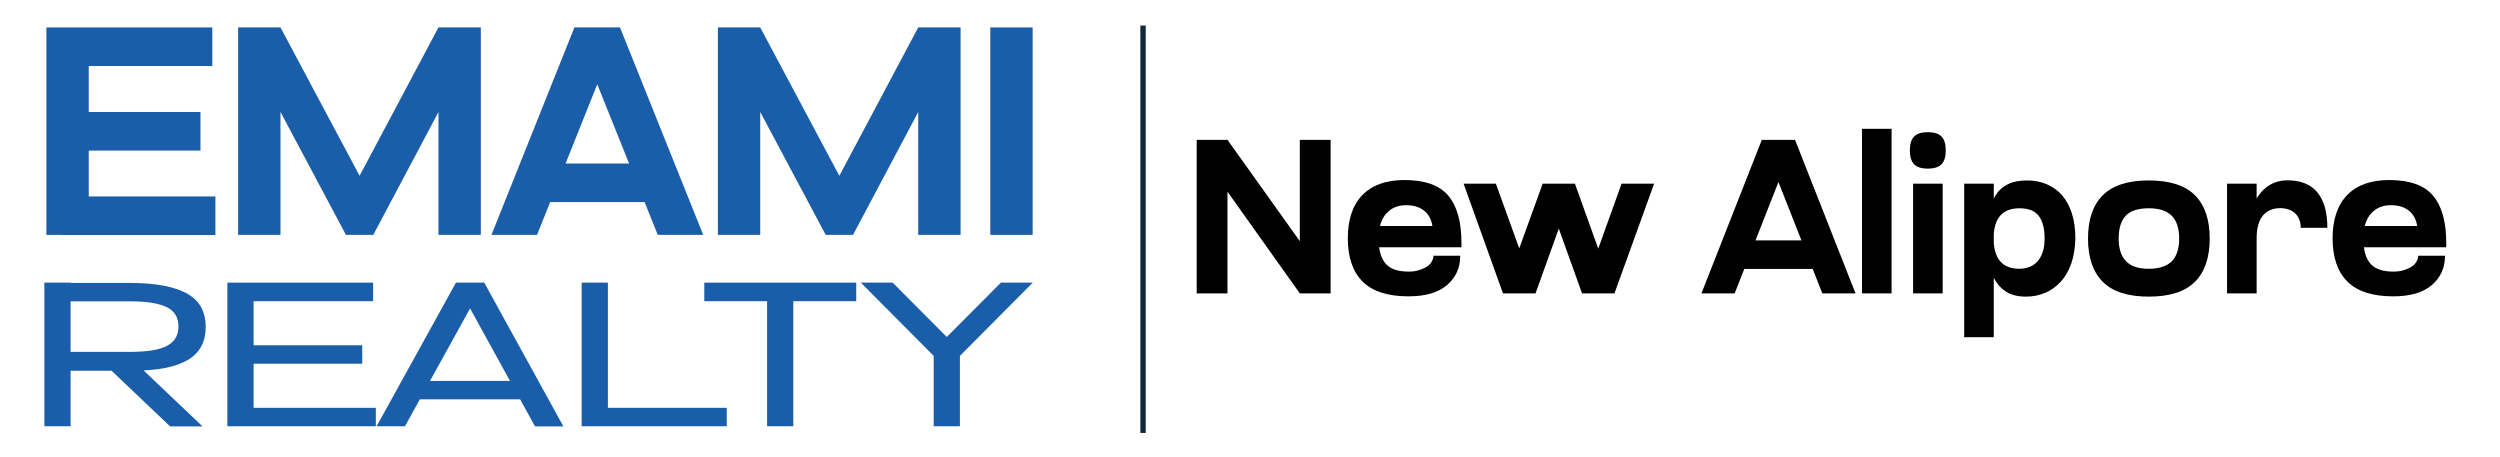
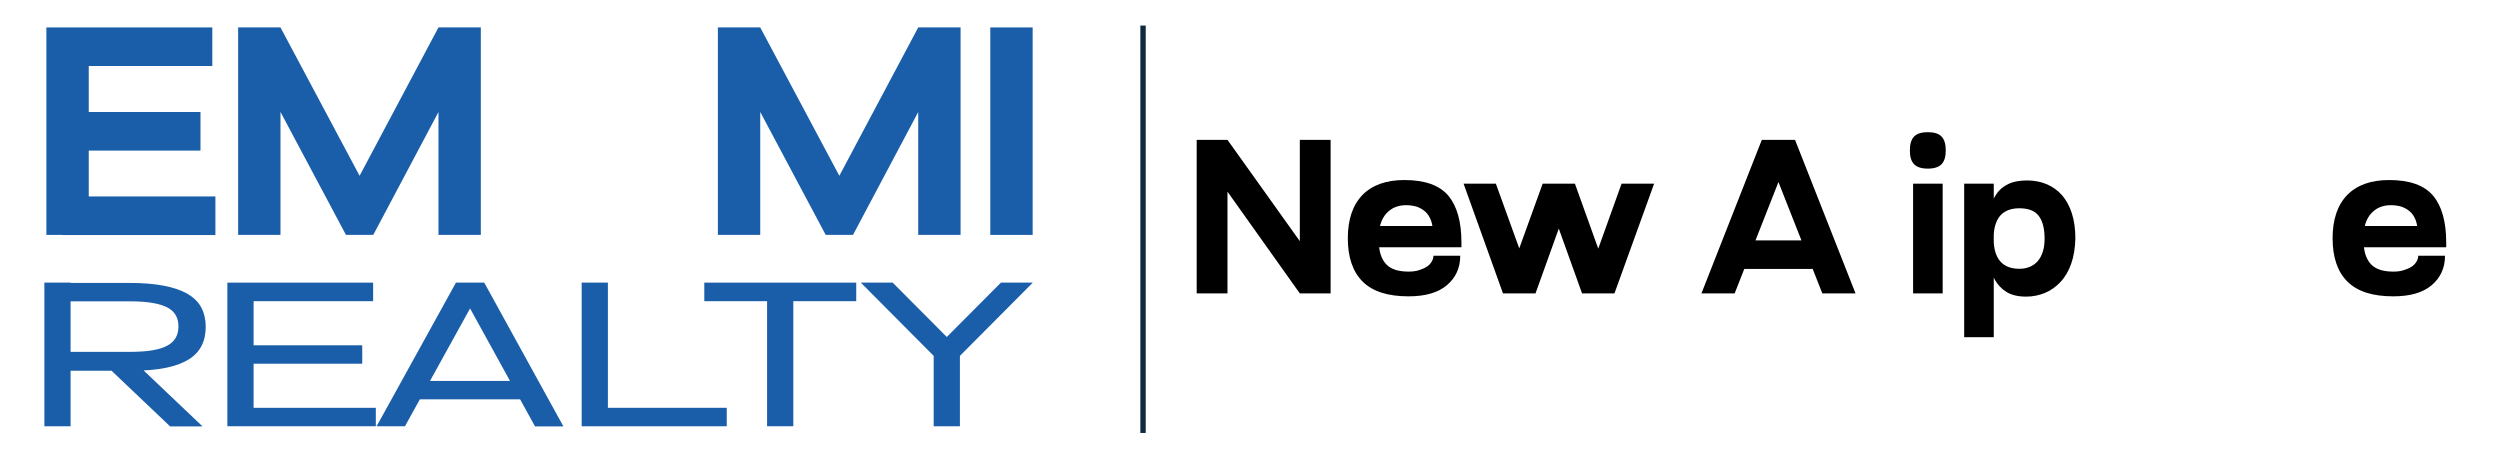
<svg xmlns="http://www.w3.org/2000/svg" version="1.0" id="Layer_1" x="0px" y="0px" viewBox="0 0 1859.3 340.1" style="enable-background:new 0 0 1859.3 340.1;" xml:space="preserve">
  <style type="text/css">
	.st0{fill:#1A5EAA;}
	.st1{fill:none;stroke:#11293F;stroke-width:4;stroke-miterlimit:10;}
</style>
  <g>
    <g>
      <path class="st0" d="M34.5,20.4H66v154.3H34.5V20.4z M46.2,20.4h111.7v28.7H46.2V20.4z M46.2,83.3h102.9v28.7H46.2V83.3z     M46.2,146.1h114v28.7h-114V146.1z" />
      <path class="st0" d="M177.1,20.4h31.5v154.3h-31.5V20.4z M208.6,20.4l69,129.4v24.9h-20.3l-71-133.3L208.6,20.4z M277.6,174.7    h-20.3v-24.9l68.8-129.4l22.3,20.9L277.6,174.7z M326.1,174.7V20.4h31.5v154.3H326.1z" />
-       <path class="st0" d="M427.2,20.4h33.9l-61.7,154.3h-33.9L427.2,20.4z M392.9,121.6h103.6v28.7H392.9V121.6z M489.2,174.7    L427.2,20.4h33.9l61.9,154.3H489.2z" />
      <path class="st0" d="M533.9,20.4h31.5v154.3h-31.5V20.4z M565.4,20.4l69,129.4v24.9h-20.3l-71-133.3L565.4,20.4z M634.4,174.7    h-20.3v-24.9l68.8-129.4l22.3,20.9L634.4,174.7z M682.9,174.7V20.4h31.5v154.3H682.9z" />
      <path class="st0" d="M736.5,20.4H768v154.3h-31.5V20.4z" />
    </g>
  </g>
  <g>
    <g>
      <path class="st0" d="M33,275.4v-13.7h63c7,0,12.8-0.4,17.5-1.2c4.7-0.8,8.4-2,11.2-3.6c2.8-1.6,4.8-3.5,6.1-5.9    c1.3-2.3,1.9-5.1,1.9-8.2c0-3.2-0.6-5.9-1.9-8.2c-1.3-2.3-3.3-4.3-6.1-5.8c-2.8-1.5-6.6-2.7-11.2-3.5c-4.7-0.8-10.5-1.2-17.5-1.2    H33v-13.7h62.8c10.2,0,18.9,0.7,26.1,2.1c7.2,1.4,13.1,3.4,17.8,6.2c4.6,2.7,8,6.1,10.1,10.2c2.1,4,3.2,8.7,3.2,14.1    c0,5.4-1,10.1-3.1,14.2c-2.1,4.1-5.3,7.5-9.7,10.2c-4.4,2.7-10.1,4.8-17,6.2c-6.9,1.4-15.2,2.1-24.8,2.1H33z M33,210.2h19.5v106.8    H33V210.2z M150.6,317.1h-24.1l-56.2-53.4h24.1L150.6,317.1z" />
      <path class="st0" d="M169.1,210.2h19.5v106.8h-19.5V210.2z M174.5,210.2h103V224h-103V210.2z M174.5,256.8h94.9v13.7h-94.9V256.8z     M174.5,303.3h105v13.7h-105V303.3z" />
      <path class="st0" d="M339.1,210.2h21.1l-59,106.8h-21.1L339.1,210.2z M302.2,283.3h94.3v13.7h-94.3V283.3z M397.9,317.1    l-58.8-106.8h21.1L419,317.1H397.9z" />
      <path class="st0" d="M432.6,210.2h19.5v106.8h-19.5V210.2z M438.1,303.3h102.4v13.7H438.1V303.3z" />
      <path class="st0" d="M523.8,210.2h113V224h-113V210.2z M570.6,210.2H590v106.8h-19.5V210.2z" />
      <path class="st0" d="M640.2,210.2h23.7l50,50.2l-14.9,8.9L640.2,210.2z M694.4,260.4l50-50.2h23.7l-58.8,59.1L694.4,260.4z     M694.4,260.4h19.5v56.6h-19.5V260.4z" />
    </g>
  </g>
  <line class="st1" x1="850.1" y1="19" x2="850.1" y2="322" />
  <g>
    <path d="M890,104h22.9v114.2H890V104z M912.9,104l64.4,90.2l-10.6,24l-69.4-97.6L912.9,104z M966.7,104h22.9v114.2h-22.9V104z" />
    <path d="M1086.9,183.9h-21.2v-10.6c0-3.6-0.5-6.7-1.4-9.3c-1-2.6-2.3-4.8-4.1-6.4c-1.8-1.7-3.9-2.9-6.3-3.8   c-2.5-0.8-5.2-1.2-8.3-1.2c-2.9,0-5.6,0.5-8,1.5c-2.5,1-4.6,2.6-6.5,4.6c-1.9,2.1-3.3,4.6-4.3,7.7c-1,3.1-1.5,6.7-1.5,10.8   c0,4.7,0.5,8.6,1.4,11.7c1,3.2,2.4,5.7,4.3,7.7c1.9,2,4.3,3.3,7.1,4.2c2.8,0.8,5.9,1.2,9.5,1.2c2.8,0,5.3-0.3,7.5-1   c2.2-0.7,4.2-1.5,5.8-2.5c1.7-1,2.9-2.3,3.8-3.8c0.9-1.5,1.4-3,1.4-4.5h19.9c0,9-3.3,16.3-9.9,21.9s-16.1,8.3-28.6,8.3   c-15.3,0-26.6-3.6-34-10.9c-7.4-7.3-11.1-18.1-11.1-32.3c0-13.9,3.6-24.6,10.8-32.1c7.2-7.4,17.6-11.2,31.2-11.2   c15.3,0,26.2,3.9,32.7,11.6c6.5,7.7,9.8,19.4,9.8,34.9V183.9z M1012.1,168.1h67.5v15.8h-67.5V168.1z" />
    <path d="M1088.5,136.6h24l29.5,81.6h-24.2L1088.5,136.6z M1117.8,218.2l29.5-81.6h24l-29.3,81.6H1117.8z M1147.3,136.6h24   l29.3,81.6h-24L1147.3,136.6z M1176.7,218.2l29.3-81.6h24.2l-29.5,81.6H1176.7z" />
    <path d="M1310.3,104h24.7l-44.9,114.2h-24.7L1310.3,104z M1285.3,178.8h75.3v21.2h-75.3V178.8z M1355.3,218.2l-45-114.2h24.7   l45,114.2H1355.3z" />
-     <path d="M1384.8,218.2V95.8h22v122.4H1384.8z" />
    <path d="M1423.5,101.6c2.1-2.2,5.5-3.3,10.2-3.3c4.8,0,8.3,1.1,10.3,3.3c2.1,2.2,3.1,5.6,3.1,10.3c0,4.6-1,8-3.1,10.2   c-2.1,2.2-5.5,3.3-10.3,3.3c-4.7,0-8.1-1.1-10.2-3.3c-2.1-2.2-3.1-5.6-3.1-10.2C1420.4,107.2,1421.4,103.8,1423.5,101.6z    M1422.8,136.6h22v81.6h-22V136.6z" />
    <path d="M1460.8,250.8V136.6h22v114.2H1460.8z M1540.4,196.1c-1.9,5.4-4.5,9.9-7.9,13.5c-3.3,3.6-7.2,6.4-11.5,8.2   c-4.4,1.8-9.1,2.8-14.1,2.8c-6.1,0-11-1.2-14.7-3.5c-3.7-2.3-6.7-5.5-8.8-9.4c-2.1-3.9-3.6-8.5-4.4-13.7   c-0.8-5.2-1.2-10.8-1.2-16.6c0-6.5,0.4-12.5,1.3-17.8c0.9-5.3,2.4-9.9,4.6-13.6c2.2-3.8,5.2-6.7,9.1-8.7c3.8-2.1,8.8-3.1,14.7-3.1   c5.3,0,10.2,0.9,14.7,2.8c4.4,1.9,8.2,4.6,11.4,8.2c3.1,3.6,5.6,8.2,7.3,13.5c1.7,5.4,2.6,11.6,2.6,18.7   C1543.3,184.4,1542.3,190.7,1540.4,196.1z M1516.2,160.5c-2.9-3.8-7.7-5.6-14.4-5.6c-6.3,0-11.1,1.9-14.3,5.6   c-3.2,3.8-4.8,9.4-4.8,16.9c0,7.4,1.6,13,4.8,16.8c3.2,3.8,8,5.7,14.3,5.7c2.9,0,5.5-0.5,7.9-1.5c2.3-1,4.3-2.4,5.9-4.3   c1.6-1.9,2.8-4.2,3.7-7c0.9-2.8,1.3-6,1.3-9.7C1520.6,169.9,1519.1,164.2,1516.2,160.5z" />
-     <path d="M1564,145.1c7.4-7.3,18.7-10.9,34.1-10.9c15.4,0,26.8,3.6,34.2,10.9c7.4,7.3,11.1,18.1,11.1,32.3c0,14.2-3.7,25-11.1,32.3   c-7.4,7.3-18.8,10.9-34.2,10.9c-15.4,0-26.8-3.6-34.1-10.9c-7.4-7.3-11.1-18.1-11.1-32.3C1552.9,163.1,1556.6,152.4,1564,145.1z    M1581.2,194.3c3.7,3.8,9.3,5.6,16.9,5.6c7.7,0,13.4-1.9,17.1-5.6c3.7-3.8,5.5-9.4,5.5-16.9c0-7.5-1.8-13.1-5.5-16.9   c-3.7-3.8-9.4-5.6-17.1-5.6c-8,0-13.8,1.9-17.2,5.6c-3.5,3.8-5.2,9.4-5.2,16.9C1575.7,184.9,1577.5,190.5,1581.2,194.3z" />
-     <path d="M1656.3,218.2v-81.6h22v81.6H1656.3z M1711.1,169.5c0-2.2-0.3-4.2-1-6c-0.6-1.8-1.6-3.3-2.9-4.6c-1.3-1.3-2.9-2.3-4.8-3   c-1.9-0.7-4.1-1.1-6.4-1.1c-5.7,0-10,1.9-13.1,5.6c-3.1,3.8-4.6,9.4-4.6,16.9v2.1h-6.9v-2.1c0-6.4,0.7-12.3,2-17.5   c1.3-5.3,3.3-9.8,5.8-13.6c2.5-3.8,5.6-6.8,9.3-8.9c3.7-2.1,7.9-3.2,12.7-3.2c4.7,0,8.9,0.7,12.6,2.1c3.7,1.4,6.8,3.6,9.3,6.4   c2.5,2.9,4.4,6.6,5.8,11c1.3,4.5,2,9.7,2,15.8H1711.1z" />
    <path d="M1819.3,183.9h-21.2v-10.6c0-3.6-0.5-6.7-1.4-9.3c-1-2.6-2.3-4.8-4.1-6.4c-1.8-1.7-3.9-2.9-6.3-3.8   c-2.5-0.8-5.2-1.2-8.3-1.2c-2.9,0-5.6,0.5-8,1.5c-2.5,1-4.6,2.6-6.5,4.6c-1.9,2.1-3.3,4.6-4.3,7.7c-1,3.1-1.5,6.7-1.5,10.8   c0,4.7,0.5,8.6,1.4,11.7c1,3.2,2.4,5.7,4.3,7.7c1.9,2,4.3,3.3,7.1,4.2c2.8,0.8,5.9,1.2,9.5,1.2c2.8,0,5.3-0.3,7.5-1   c2.2-0.7,4.2-1.5,5.8-2.5c1.7-1,2.9-2.3,3.8-3.8c0.9-1.5,1.4-3,1.4-4.5h19.9c0,9-3.3,16.3-9.9,21.9s-16.1,8.3-28.6,8.3   c-15.3,0-26.6-3.6-34-10.9c-7.4-7.3-11.1-18.1-11.1-32.3c0-13.9,3.6-24.6,10.8-32.1c7.2-7.4,17.6-11.2,31.2-11.2   c15.3,0,26.2,3.9,32.7,11.6c6.5,7.7,9.8,19.4,9.8,34.9V183.9z M1744.4,168.1h67.5v15.8h-67.5V168.1z" />
  </g>
</svg>